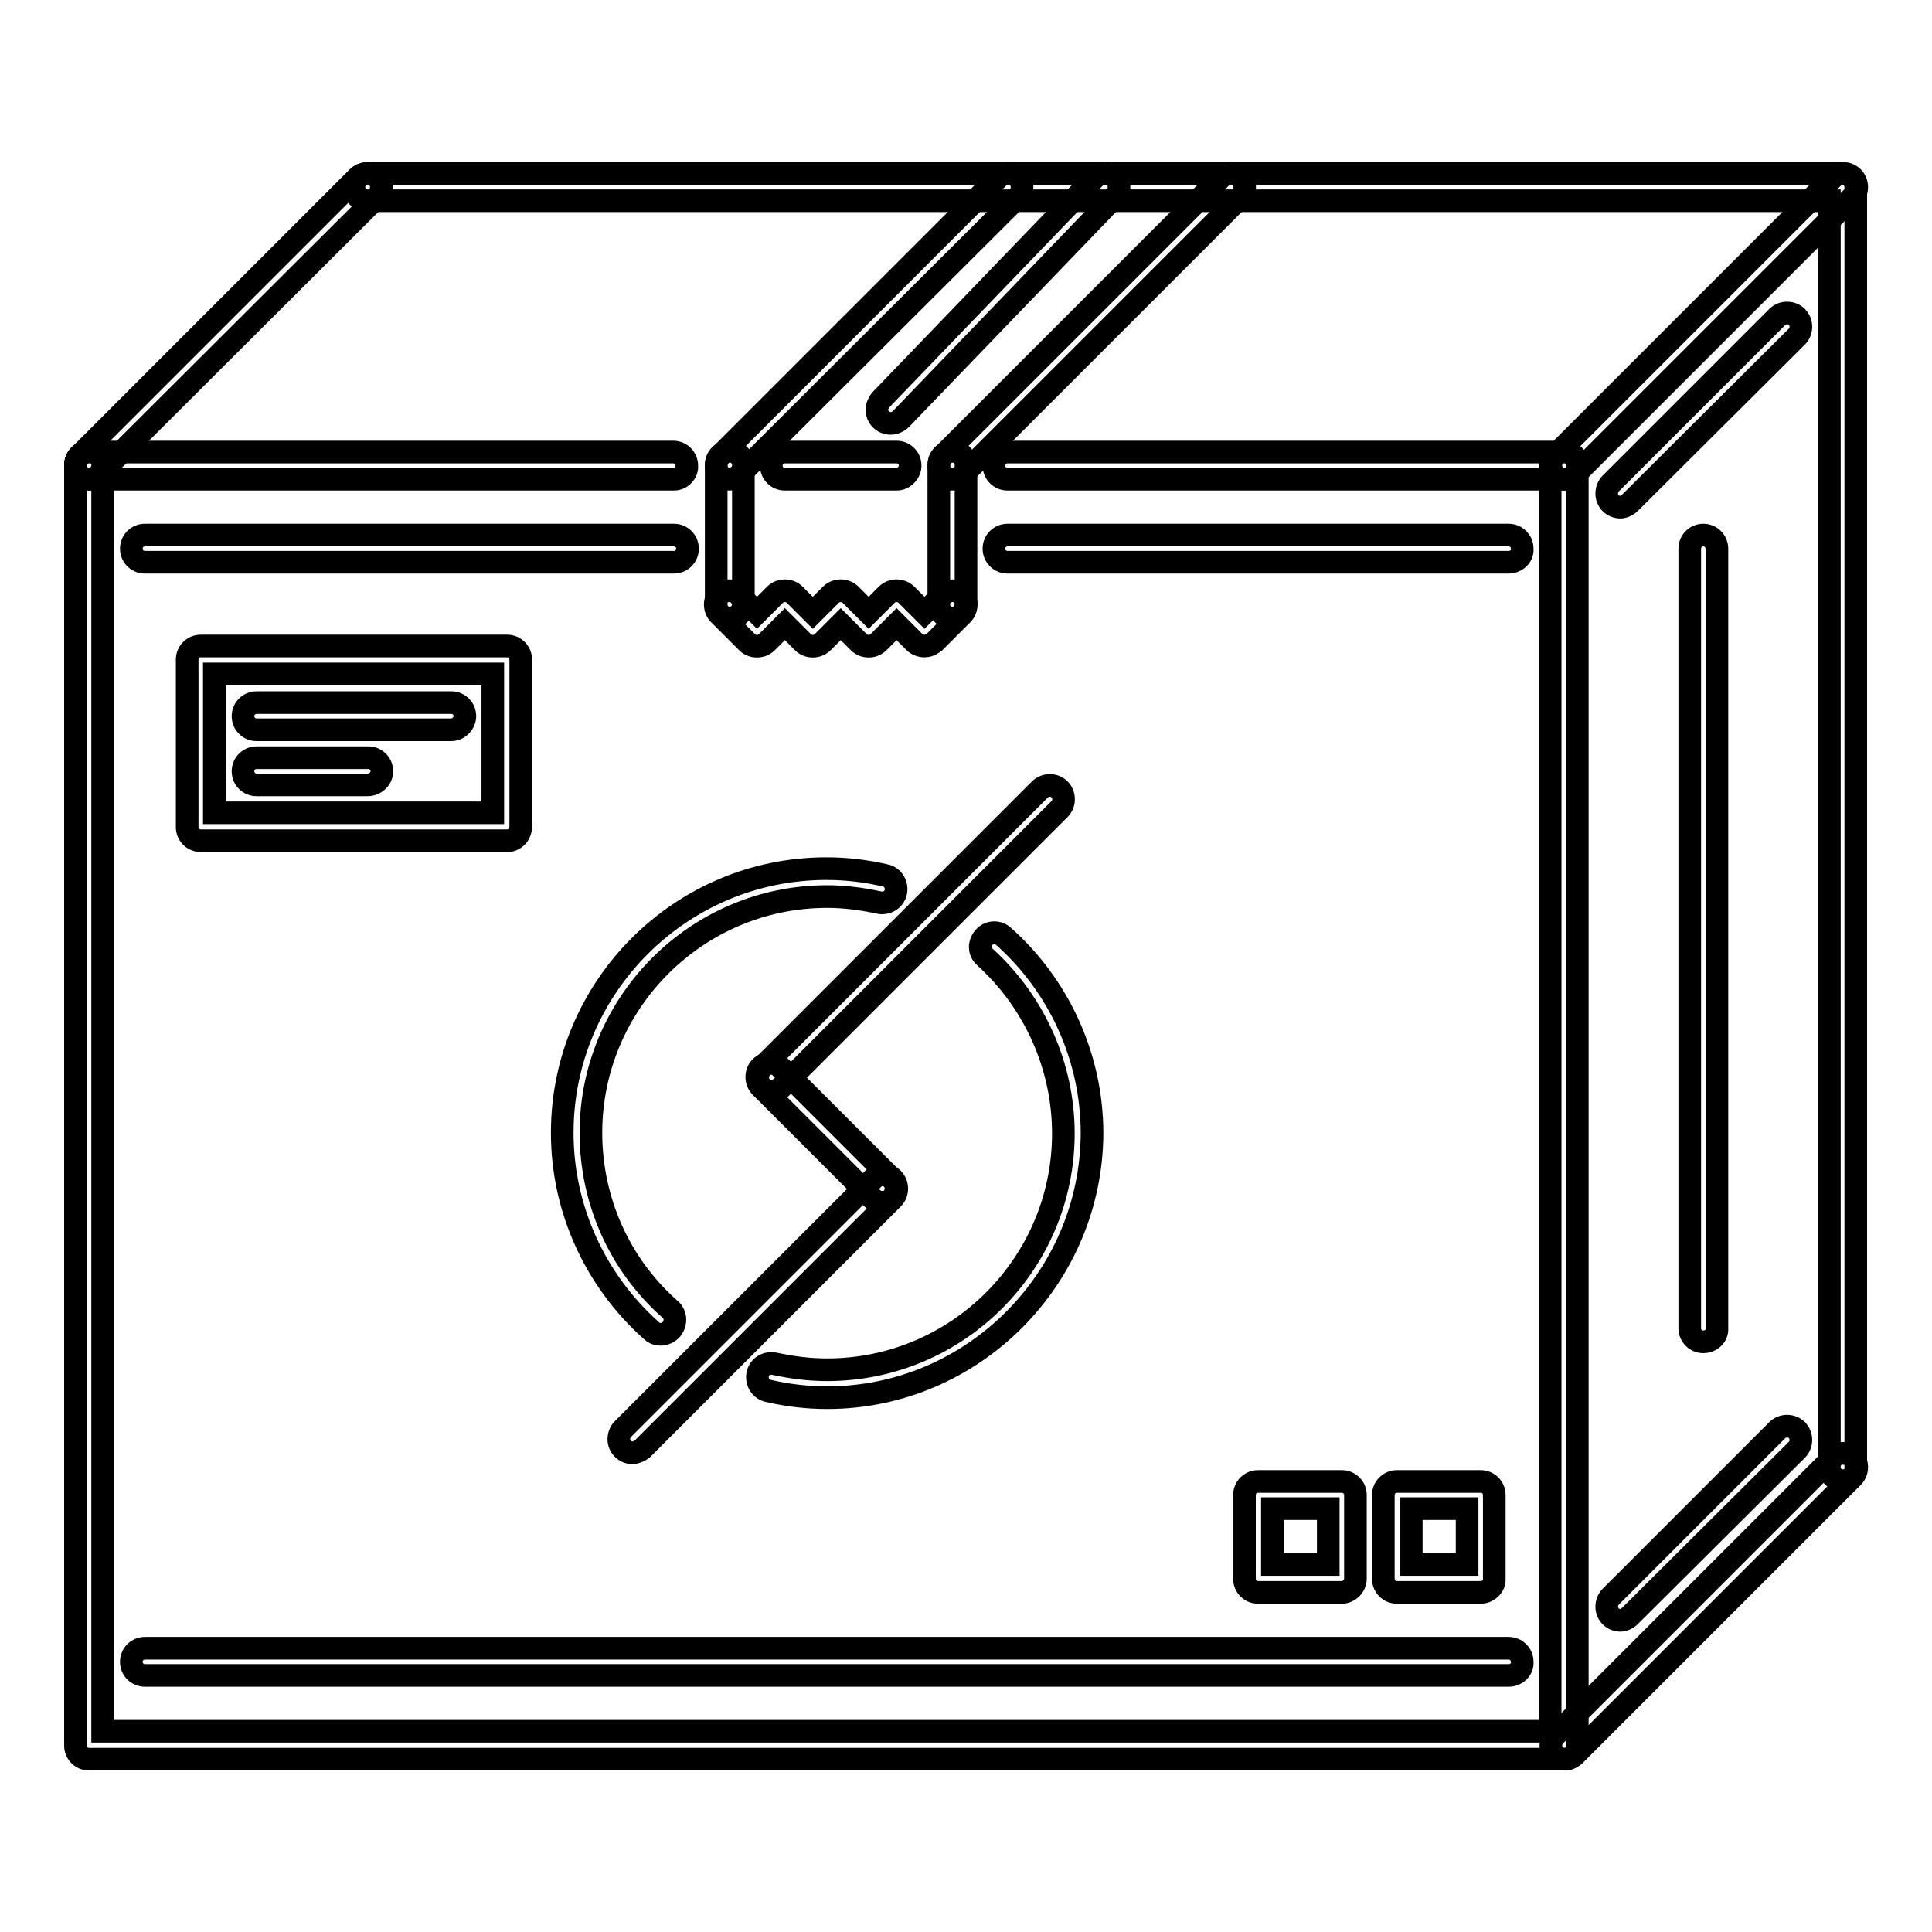
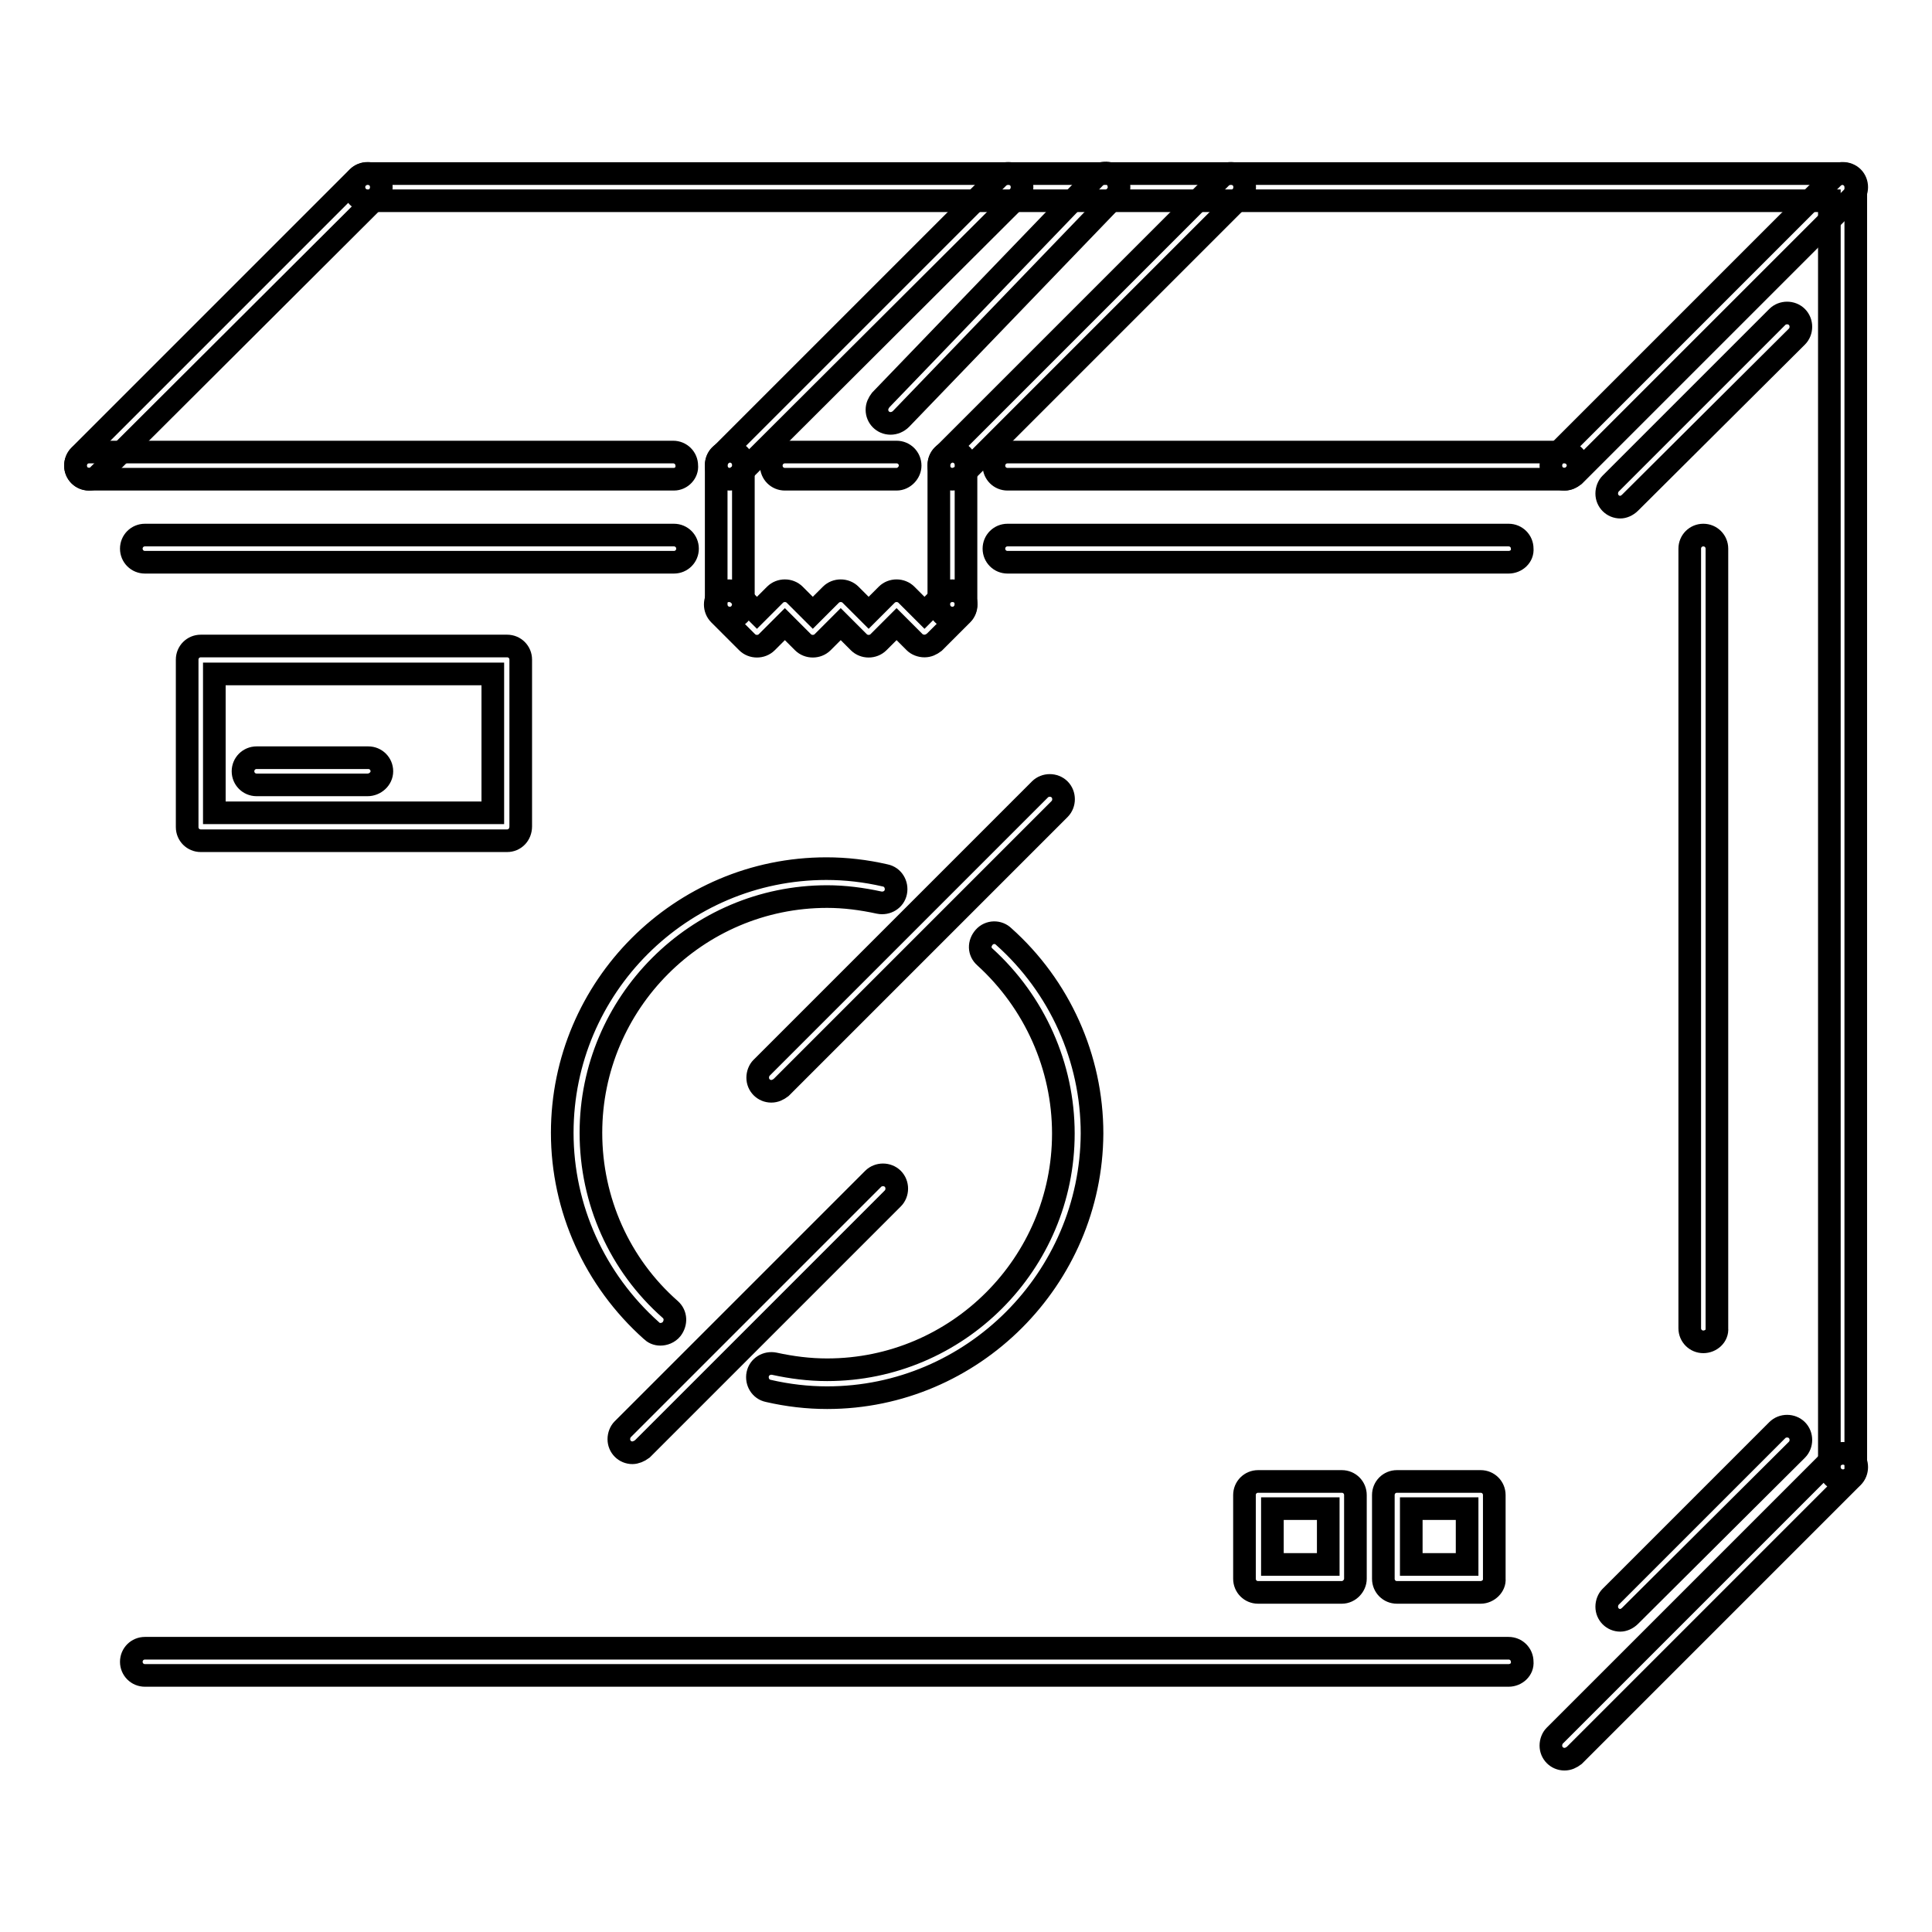
<svg xmlns="http://www.w3.org/2000/svg" version="1.1" x="0px" y="0px" viewBox="0 0 256 256" enable-background="new 0 0 256 256" xml:space="preserve">
  <g>
-     <path stroke-width="3" fill-opacity="0" stroke="#000000" d="M116.9,159.3c-0.5,0-1-0.2-1.3-0.5l-14.8-14.8c-0.7-0.7-0.7-1.9,0-2.6c0.7-0.7,1.9-0.7,2.6,0l14.8,14.8 c0.7,0.7,0.7,1.9,0,2.6C117.9,159.2,117.4,159.3,116.9,159.3L116.9,159.3z" />
    <path stroke-width="3" fill-opacity="0" stroke="#000000" d="M102.2,144.6c-1,0-1.8-0.8-1.8-1.8c0-0.5,0.2-1,0.5-1.3l36.9-36.9c0.7-0.7,1.9-0.7,2.6,0 c0.7,0.7,0.7,1.9,0,2.6l-36.9,36.9C103.1,144.4,102.7,144.6,102.2,144.6z" />
    <path stroke-width="3" fill-opacity="0" stroke="#000000" d="M87.5,176.8c-0.5,0-0.9-0.2-1.2-0.5c-7.5-6.7-11.8-16.2-11.8-26.2c0-19.3,15.7-35,35-35 c2.6,0,5.2,0.3,7.8,0.9c1,0.2,1.6,1.2,1.4,2.2c0,0,0,0,0,0c-0.2,1-1.2,1.6-2.2,1.4c0,0,0,0,0,0c-2.3-0.5-4.6-0.8-6.9-0.8 c-17.3,0-31.3,14.1-31.3,31.3c0,9,3.8,17.5,10.5,23.4c0.8,0.7,0.8,1.8,0.2,2.6C88.6,176.6,88,176.8,87.5,176.8z M109.6,185.2 c-2.6,0-5.2-0.3-7.8-0.9c-1-0.2-1.6-1.2-1.4-2.2c0.2-1,1.2-1.6,2.2-1.4c2.3,0.5,4.6,0.8,7,0.8c17.3,0,31.3-14.1,31.3-31.3 c0-8.9-3.8-17.4-10.4-23.4c-0.8-0.7-0.8-1.8-0.1-2.6c0.7-0.8,1.9-0.8,2.6-0.1c7.4,6.6,11.7,16.1,11.7,26.1 C144.6,169.4,128.9,185.2,109.6,185.2L109.6,185.2z" />
    <path stroke-width="3" fill-opacity="0" stroke="#000000" d="M83.8,192.5c-1,0-1.8-0.8-1.8-1.8c0-0.5,0.2-1,0.5-1.3l33.2-33.2c0.7-0.7,1.9-0.7,2.6,0 c0.7,0.7,0.7,1.9,0,2.6L85.1,192C84.7,192.3,84.2,192.5,83.8,192.5L83.8,192.5z" />
-     <path stroke-width="3" fill-opacity="0" stroke="#000000" d="M207.3,233.1H11.8c-1,0-1.8-0.8-1.8-1.8V61.6c0-1,0.8-1.8,1.8-1.8c1,0,1.8,0.8,1.8,1.8c0,0,0,0,0,0v167.8 h191.8V61.6c0-1,0.8-1.8,1.8-1.8c1,0,1.8,0.8,1.8,1.8c0,0,0,0,0,0v169.6C209.1,232.3,208.3,233.1,207.3,233.1z" />
    <path stroke-width="3" fill-opacity="0" stroke="#000000" d="M244.2,196.2c-1,0-1.8-0.8-1.8-1.8V26.6H48.7c-1,0-1.8-0.8-1.8-1.8c0-1,0.8-1.8,1.8-1.8h195.4 c1,0,1.8,0.8,1.8,1.8c0,0,0,0,0,0v169.6C246,195.4,245.2,196.2,244.2,196.2C244.2,196.2,244.2,196.2,244.2,196.2z" />
    <path stroke-width="3" fill-opacity="0" stroke="#000000" d="M207.3,233.1c-1,0-1.8-0.8-1.8-1.8c0-0.5,0.2-1,0.5-1.3l36.9-36.9c0.7-0.7,1.9-0.7,2.6,0 c0.7,0.7,0.7,1.9,0,2.6l-36.9,36.9C208.2,232.9,207.8,233.1,207.3,233.1z M11.8,63.5c-1,0-1.8-0.8-1.8-1.8c0-0.5,0.2-1,0.5-1.3 l36.9-36.9c0.7-0.7,1.9-0.7,2.6,0c0.7,0.7,0.7,1.9,0,2.6L13.1,62.9C12.8,63.3,12.3,63.5,11.8,63.5z M96.7,63.5 c-1,0-1.8-0.8-1.8-1.8c0-0.5,0.2-1,0.5-1.3l36.9-36.9c0.7-0.7,1.9-0.7,2.6,0c0.7,0.7,0.7,1.9,0,2.6L98,62.9 C97.6,63.3,97.1,63.5,96.7,63.5z M126.2,63.5c-1,0-1.8-0.8-1.8-1.8c0-0.5,0.2-1,0.5-1.3l36.9-36.9c0.7-0.7,1.9-0.7,2.6,0 c0.7,0.7,0.7,1.9,0,2.6l-36.9,36.9C127.1,63.3,126.6,63.5,126.2,63.5z M207.3,63.5c-1,0-1.8-0.8-1.8-1.8c0-0.5,0.2-1,0.5-1.3 l36.9-36.9c0.7-0.7,1.9-0.7,2.6,0c0.7,0.7,0.7,1.9,0,2.6l0,0l-36.9,36.9C208.2,63.3,207.8,63.5,207.3,63.5z" />
-     <path stroke-width="3" fill-opacity="0" stroke="#000000" d="M96.7,81.9c-1,0-1.8-0.8-1.8-1.8c0,0,0,0,0,0V61.6c0-1,0.8-1.8,1.8-1.8c1,0,1.8,0.8,1.8,1.8v18.4 C98.5,81.1,97.7,81.9,96.7,81.9C96.7,81.9,96.7,81.9,96.7,81.9z M126.2,81.9c-1,0-1.8-0.8-1.8-1.8c0,0,0,0,0,0V61.6 c0-1,0.8-1.8,1.8-1.8c1,0,1.8,0.8,1.8,1.8v18.4C128,81.1,127.2,81.9,126.2,81.9C126.2,81.9,126.2,81.9,126.2,81.9z" />
+     <path stroke-width="3" fill-opacity="0" stroke="#000000" d="M96.7,81.9c-1,0-1.8-0.8-1.8-1.8c0,0,0,0,0,0V61.6c0-1,0.8-1.8,1.8-1.8c1,0,1.8,0.8,1.8,1.8v18.4 C98.5,81.1,97.7,81.9,96.7,81.9C96.7,81.9,96.7,81.9,96.7,81.9M126.2,81.9c-1,0-1.8-0.8-1.8-1.8c0,0,0,0,0,0V61.6 c0-1,0.8-1.8,1.8-1.8c1,0,1.8,0.8,1.8,1.8v18.4C128,81.1,127.2,81.9,126.2,81.9C126.2,81.9,126.2,81.9,126.2,81.9z" />
    <path stroke-width="3" fill-opacity="0" stroke="#000000" d="M122.5,85.6c-0.5,0-1-0.2-1.3-0.5l-2.4-2.4l-2.4,2.4c-0.7,0.7-1.9,0.7-2.6,0c0,0,0,0,0,0l-2.4-2.4l-2.4,2.4 c-0.7,0.7-1.9,0.7-2.6,0c0,0,0,0,0,0l-2.4-2.4l-2.4,2.4c-0.7,0.7-1.9,0.7-2.6,0c0,0,0,0,0,0l-3.7-3.7c-0.7-0.7-0.7-1.9,0-2.6 c0.7-0.7,1.9-0.7,2.6,0l2.4,2.4l2.4-2.4c0.7-0.7,1.9-0.7,2.6,0c0,0,0,0,0,0l2.4,2.4l2.4-2.4c0.7-0.7,1.9-0.7,2.6,0c0,0,0,0,0,0 l2.4,2.4l2.4-2.4c0.7-0.7,1.9-0.7,2.6,0c0,0,0,0,0,0l2.4,2.4l2.4-2.4c0.7-0.7,1.9-0.7,2.6,0c0.7,0.7,0.7,1.9,0,2.6l-3.7,3.7 C123.4,85.4,123,85.6,122.5,85.6z M89.3,63.5H11.8c-1,0-1.8-0.8-1.8-1.8c0-1,0.8-1.8,1.8-1.8h77.4c1,0,1.8,0.8,1.8,1.8 C91.1,62.6,90.3,63.5,89.3,63.5z M207.3,63.5h-73.8c-1,0-1.8-0.8-1.8-1.8c0-1,0.8-1.8,1.8-1.8h73.8c1,0,1.8,0.8,1.8,1.8 C209.1,62.6,208.3,63.5,207.3,63.5L207.3,63.5z M89.3,74.5H19.2c-1,0-1.8-0.8-1.8-1.8c0,0,0,0,0,0c0-1,0.8-1.8,1.8-1.8c0,0,0,0,0,0 h70.1c1,0,1.8,0.8,1.8,1.8c0,0,0,0,0,0C91.1,73.7,90.3,74.5,89.3,74.5z M199.9,74.5h-66.4c-1,0-1.8-0.8-1.8-1.8c0,0,0,0,0,0 c0-1,0.8-1.8,1.8-1.8c0,0,0,0,0,0h66.4c1,0,1.8,0.8,1.8,1.8c0,0,0,0,0,0C201.8,73.7,200.9,74.5,199.9,74.5L199.9,74.5z M118.8,63.5 H104c-1,0-1.8-0.8-1.8-1.8c0-1,0.8-1.8,1.8-1.8h14.8c1,0,1.8,0.8,1.8,1.8C120.6,62.6,119.8,63.5,118.8,63.5z M214.7,67.2 c-1,0-1.8-0.8-1.8-1.8c0-0.5,0.2-1,0.5-1.3l22.1-22.1c0.7-0.7,1.9-0.7,2.6,0c0.7,0.7,0.7,1.9,0,2.6l0,0L216,66.6 C215.6,67,215.1,67.2,214.7,67.2z M199.9,222H19.2c-1,0-1.8-0.8-1.8-1.8c0,0,0,0,0,0c0-1,0.8-1.8,1.8-1.8h180.7 c1,0,1.8,0.8,1.8,1.8c0,0,0,0,0,0C201.8,221.2,200.9,222,199.9,222C199.9,222,199.9,222,199.9,222L199.9,222z M214.7,214.7 c-1,0-1.8-0.8-1.8-1.8c0-0.5,0.2-1,0.5-1.3l22.1-22.1c0.7-0.7,1.9-0.7,2.6,0c0,0,0,0,0,0c0.7,0.7,0.7,1.9,0,2.6l0,0L216,214.1 C215.6,214.5,215.1,214.7,214.7,214.7z M225.7,177.8c-1,0-1.8-0.8-1.8-1.8c0,0,0,0,0,0V72.7c0-1,0.8-1.8,1.8-1.8h0 c1,0,1.8,0.8,1.8,1.8c0,0,0,0,0,0v103.3C227.6,177,226.7,177.8,225.7,177.8z M118,56.1c-1,0-1.8-0.8-1.8-1.8c0-0.5,0.2-0.9,0.5-1.3 l28.4-29.5c0.7-0.7,1.9-0.8,2.6-0.1c0.7,0.7,0.8,1.9,0.1,2.6c0,0,0,0,0,0l-28.4,29.5C119,55.9,118.5,56.1,118,56.1z M196.2,211 h-11.1c-1,0-1.8-0.8-1.8-1.8v0v-11.1c0-1,0.8-1.8,1.8-1.8h11.1c1,0,1.8,0.8,1.8,1.8c0,0,0,0,0,0v11.1 C198.1,210.1,197.2,211,196.2,211z M187,207.3h7.4v-7.4H187V207.3z" />
    <path stroke-width="3" fill-opacity="0" stroke="#000000" d="M177.8,211h-11.1c-1,0-1.8-0.8-1.8-1.8v0v-11.1c0-1,0.8-1.8,1.8-1.8h11.1c1,0,1.8,0.8,1.8,1.8v11.1 C179.6,210.1,178.8,211,177.8,211z M168.6,207.3h7.4v-7.4h-7.4V207.3z" />
    <path stroke-width="3" fill-opacity="0" stroke="#000000" d="M67.2,111.4H26.6c-1,0-1.8-0.8-1.8-1.8c0,0,0,0,0,0V87.4c0-1,0.8-1.8,1.8-1.8c0,0,0,0,0,0h40.6 c1,0,1.8,0.8,1.8,1.8c0,0,0,0,0,0v22.1C69,110.6,68.2,111.4,67.2,111.4C67.2,111.4,67.2,111.4,67.2,111.4z M28.4,107.7h36.9V89.3 H28.4V107.7z" />
-     <path stroke-width="3" fill-opacity="0" stroke="#000000" d="M59.8,96.7H34c-1,0-1.8-0.8-1.8-1.8c0-1,0.8-1.8,1.8-1.8c0,0,0,0,0,0h25.8c1,0,1.8,0.8,1.8,1.8 C61.6,95.8,60.8,96.7,59.8,96.7C59.8,96.7,59.8,96.7,59.8,96.7z" />
    <path stroke-width="3" fill-opacity="0" stroke="#000000" d="M48.7,104H34c-1,0-1.8-0.8-1.8-1.8c0-1,0.8-1.8,1.8-1.8c0,0,0,0,0,0h14.8c1,0,1.8,0.8,1.8,1.8c0,0,0,0,0,0 C50.6,103.2,49.7,104,48.7,104C48.7,104,48.7,104,48.7,104z" />
  </g>
</svg>